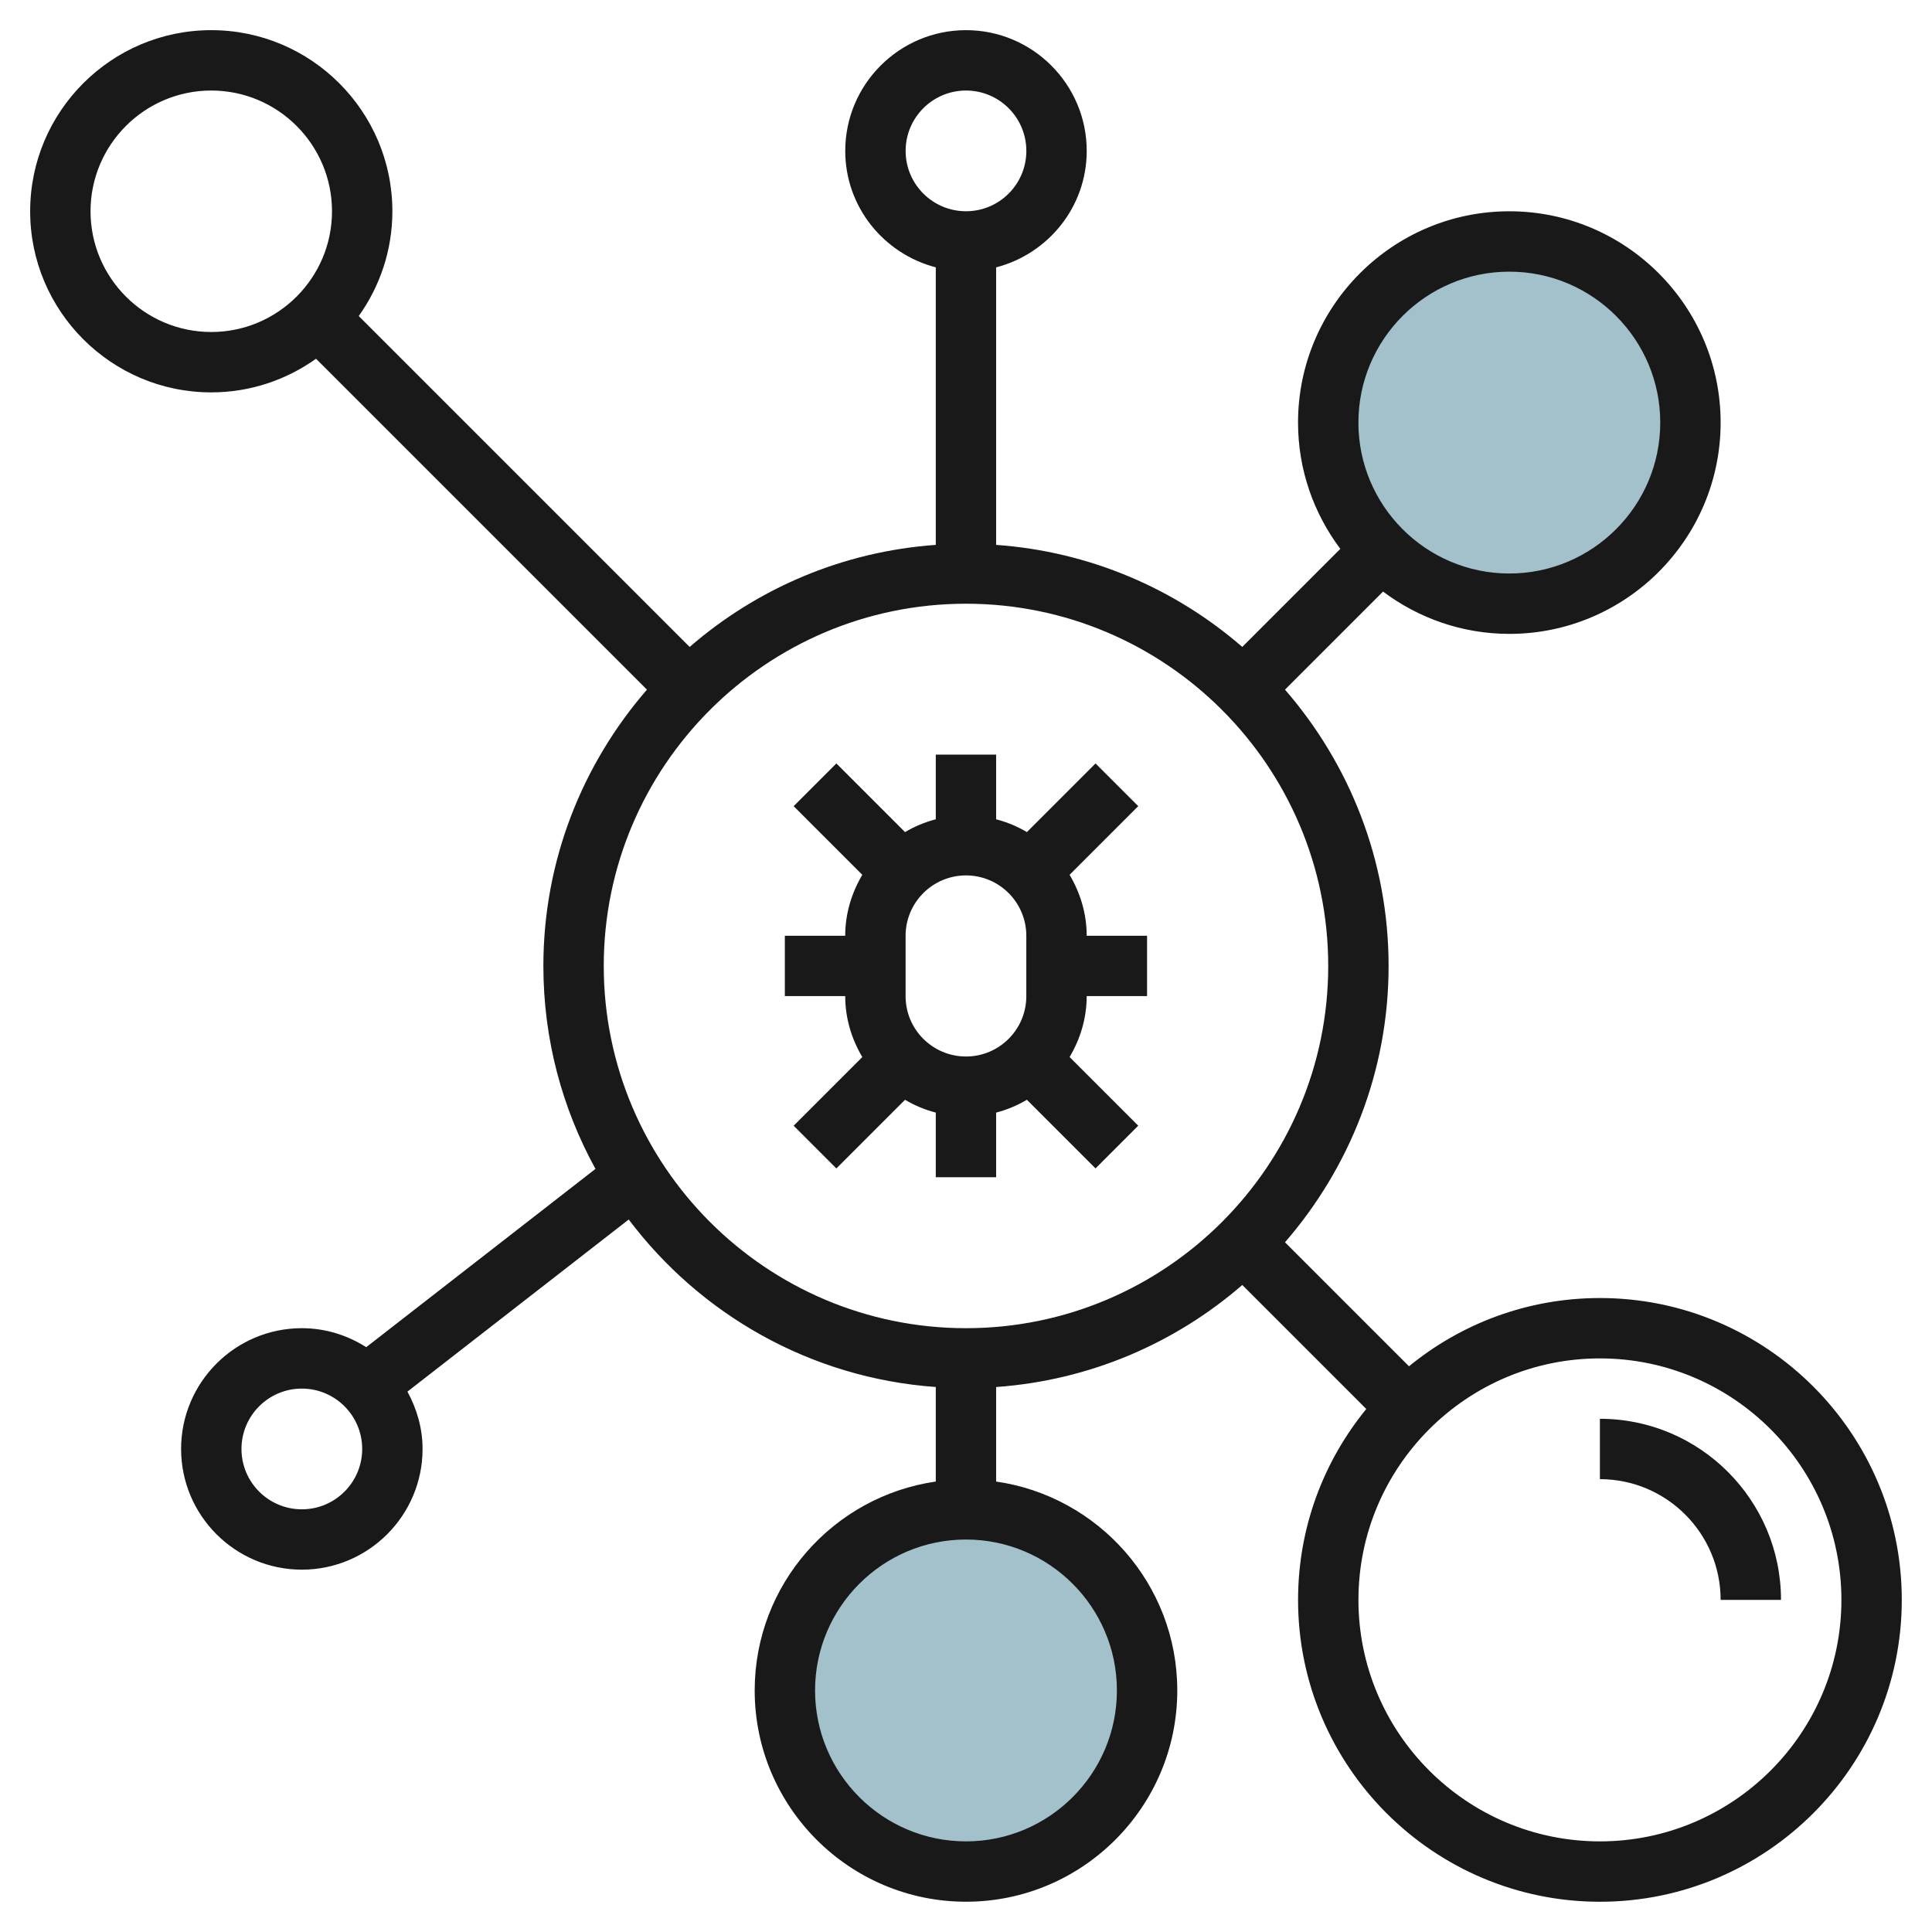
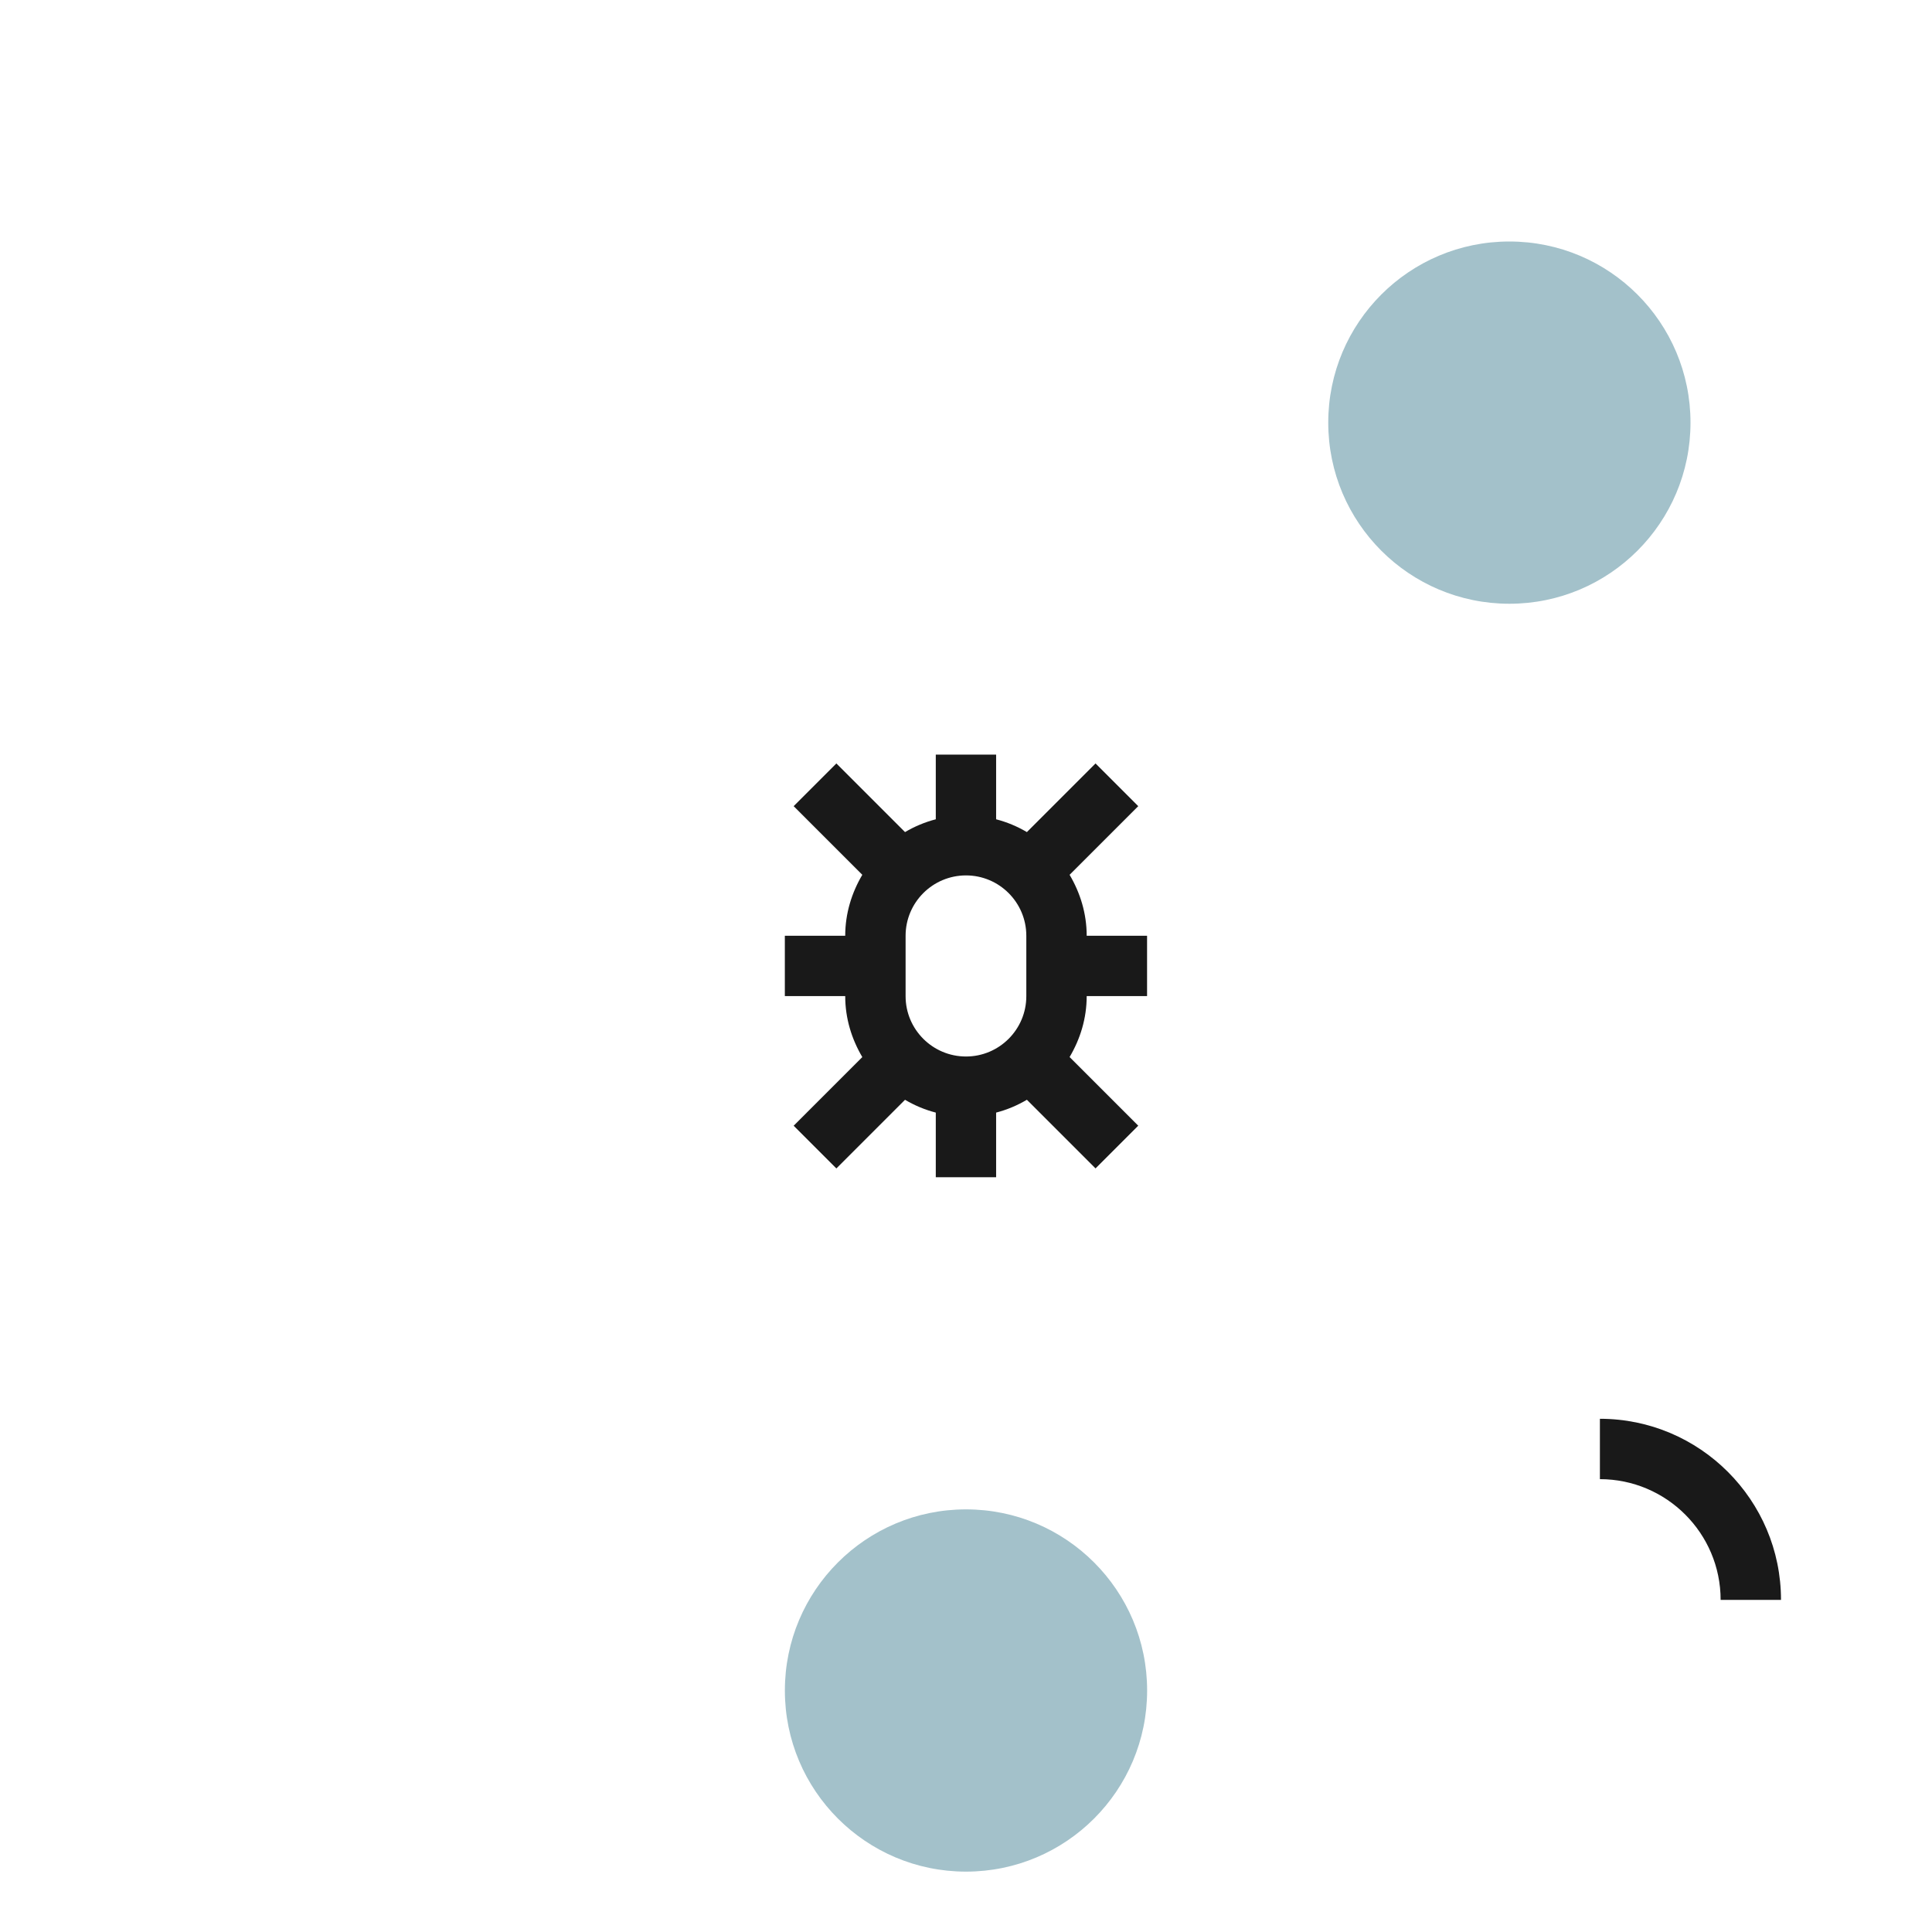
<svg xmlns="http://www.w3.org/2000/svg" id="Layer_3" enable-background="new 0 0 64 64" height="512" viewBox="0 0 64 64" width="512">
  <g>
    <circle cx="50" cy="14" fill="#a3c1ca" r="6" />
    <circle cx="32" cy="56" fill="#a3c1ca" r="6" />
    <g fill="#191919">
-       <path d="m53 42.999c-2.398 0-4.6.849-6.325 2.261l-4.108-4.108c2.131-2.457 3.432-5.653 3.432-9.153 0-3.501-1.3-6.697-3.432-9.154l3.248-3.248c1.169.876 2.614 1.401 4.184 1.401 3.859 0 6.999-3.14 6.999-6.999 0-3.86-3.14-7-6.999-7-3.86 0-7 3.14-7 7 0 1.569.525 3.015 1.401 4.183l-3.248 3.248c-2.22-1.926-5.047-3.159-8.154-3.38v-9.193c1.721-.447 3.001-1.999 3.001-3.858 0-2.206-1.794-4-3.999-4-2.206 0-4 1.794-4 4 0 1.858 1.279 3.409 2.999 3.857v9.194c-3.107.221-5.933 1.455-8.153 3.381l-10.962-10.962c.699-.981 1.114-2.177 1.114-3.47 0-3.309-2.691-6-5.999-6-3.309 0-6 2.691-6 6 0 3.308 2.691 5.999 6 5.999 1.293 0 2.489-.416 3.47-1.114l10.962 10.962c-2.131 2.457-3.431 5.653-3.431 9.153 0 2.435.628 4.726 1.726 6.722l-7.594 5.906c-.619-.393-1.347-.629-2.133-.629-2.206 0-4 1.794-4 4 0 2.205 1.794 3.999 4 3.999 2.205 0 3.999-1.794 3.999-3.999 0-.691-.192-1.331-.501-1.899l7.33-5.701c2.368 3.141 6.018 5.252 10.172 5.548v3.132c-3.386.488-5.999 3.4-5.999 6.92 0 3.859 3.14 6.999 7 6.999 3.859 0 6.999-3.14 6.999-6.999 0-3.521-2.614-6.433-6.001-6.92v-3.131c3.107-.221 5.934-1.455 8.154-3.38l4.108 4.108c-1.411 1.725-2.26 3.927-2.26 6.324 0 5.514 4.485 9.999 10 9.999 5.514 0 9.999-4.485 9.999-9.999 0-5.515-4.485-10-9.999-10zm-43.001 6.999c-1.104 0-2-.896-2-1.999 0-1.104.896-2 2-2 1.103 0 1.999.896 1.999 2 0 1.103-.896 1.999-1.999 1.999zm40-40.999c2.757 0 4.999 2.242 4.999 5 0 2.757-2.242 4.999-4.999 4.999-2.758 0-5-2.242-5-4.999 0-2.758 2.242-5 5-5zm-19.999-4c0-1.104.896-2 2-2 1.103 0 1.999.896 1.999 2 0 1.103-.896 1.999-1.999 1.999-1.104 0-2-.896-2-1.999zm-23.001 5.999c-2.206 0-4-1.794-4-3.999 0-2.206 1.794-4 4-4 2.205 0 3.999 1.794 3.999 4 0 2.205-1.794 3.999-3.999 3.999zm13.001 21.001c0-6.617 5.383-12 12-12 6.616 0 11.999 5.383 11.999 12 0 6.616-5.383 11.999-11.999 11.999-6.617 0-12-5.383-12-11.999zm16.999 24c0 2.757-2.242 4.999-4.999 4.999-2.758 0-5-2.242-5-4.999 0-2.758 2.242-5 5-5 2.757 0 4.999 2.242 4.999 5zm16.001 4.999c-4.412 0-8-3.588-8-7.999 0-4.412 3.588-8 8-8 4.411 0 7.999 3.588 7.999 8 0 4.411-3.588 7.999-7.999 7.999z" />
      <path d="m52.999 46.999v2c2.205 0 3.999 1.794 3.999 3.999h2c0-3.308-2.691-5.999-5.999-5.999z" />
      <path d="m32.998 38.998v-2.142c.363-.094.703-.238 1.019-.425l2.274 2.274 1.415-1.415-2.274-2.274c.351-.594.566-1.278.566-2.017v-.002h2v-1.999h-2c0-.739-.215-1.424-.566-2.019l2.274-2.274-1.415-1.415-2.274 2.274c-.315-.186-.656-.33-1.019-.424v-2.142h-1.999v2.142c-.363.094-.703.238-1.019.424l-2.274-2.274-1.415 1.415 2.274 2.274c-.351.595-.566 1.279-.566 2.019h-2v1.999h2v.003c0 .739.215 1.422.566 2.017l-2.274 2.274 1.415 1.415 2.274-2.274c.315.186.656.33 1.019.424v2.142zm-2.999-5.998v-2.001c0-1.104.897-2 2.001-2 1.102 0 1.998.896 1.998 2v2.001c0 1.102-.896 1.998-1.998 1.998h-.001c-1.103 0-2-.896-2-1.998z" />
    </g>
  </g>
</svg>